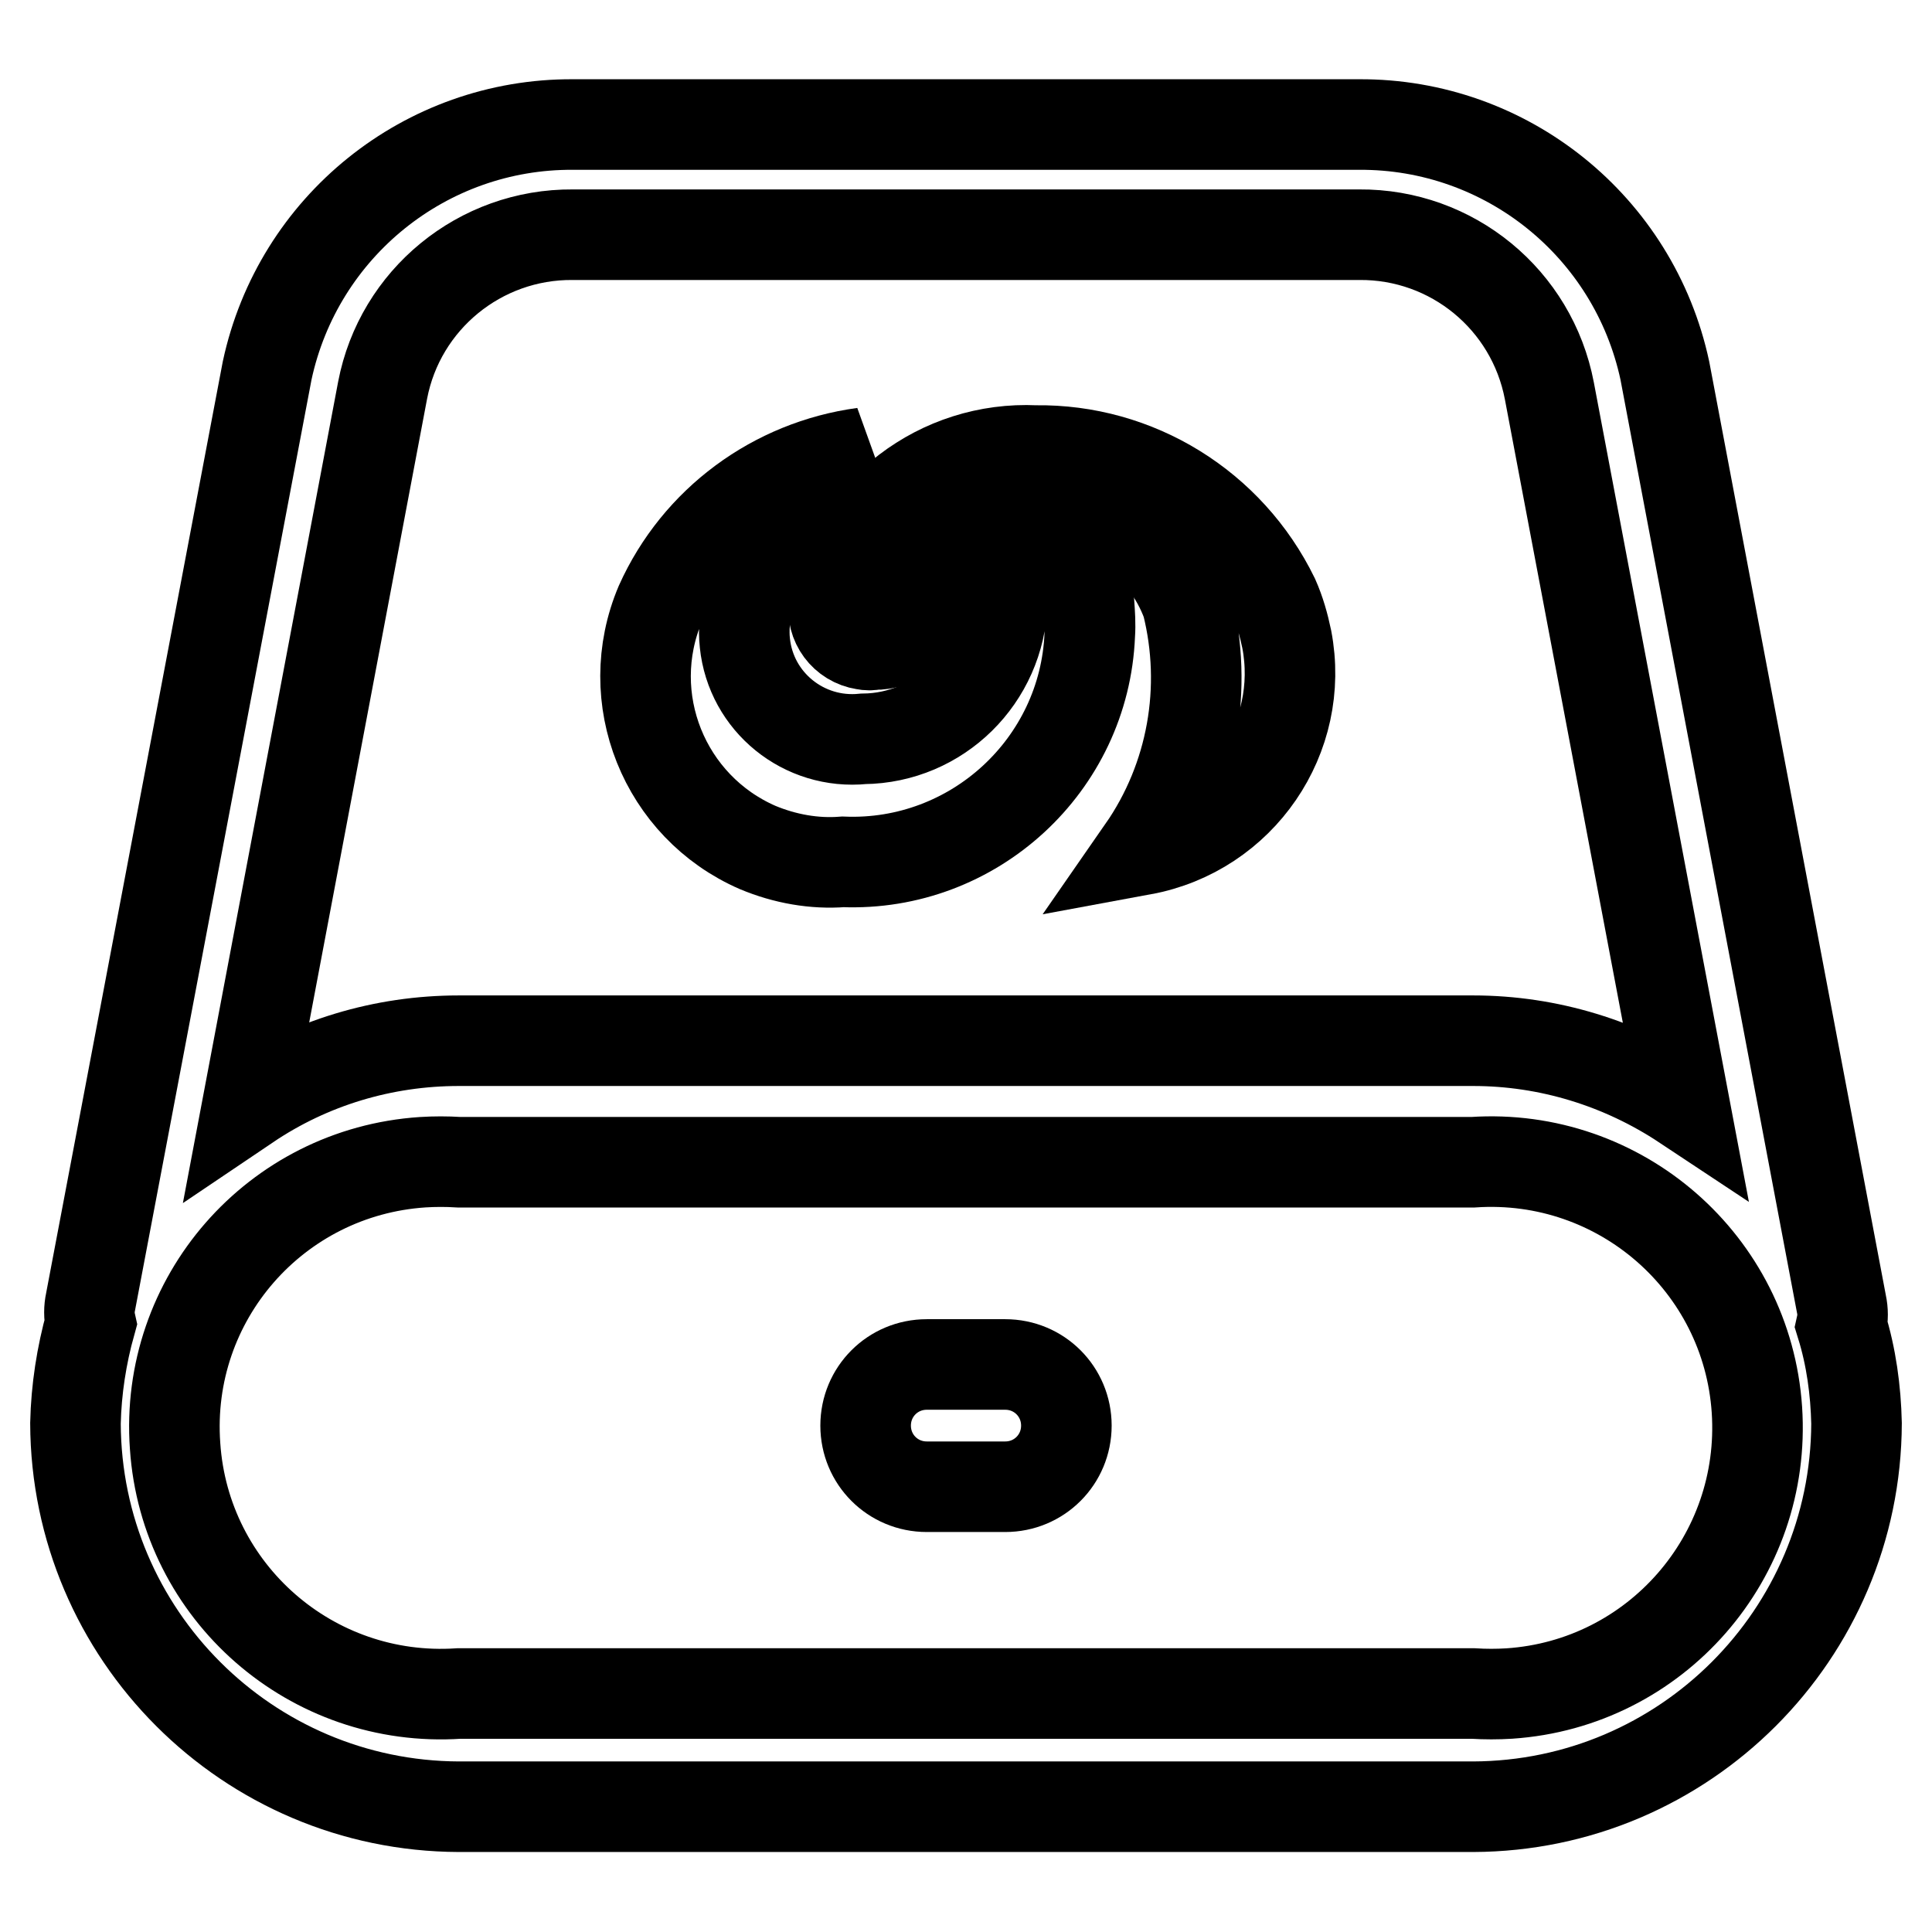
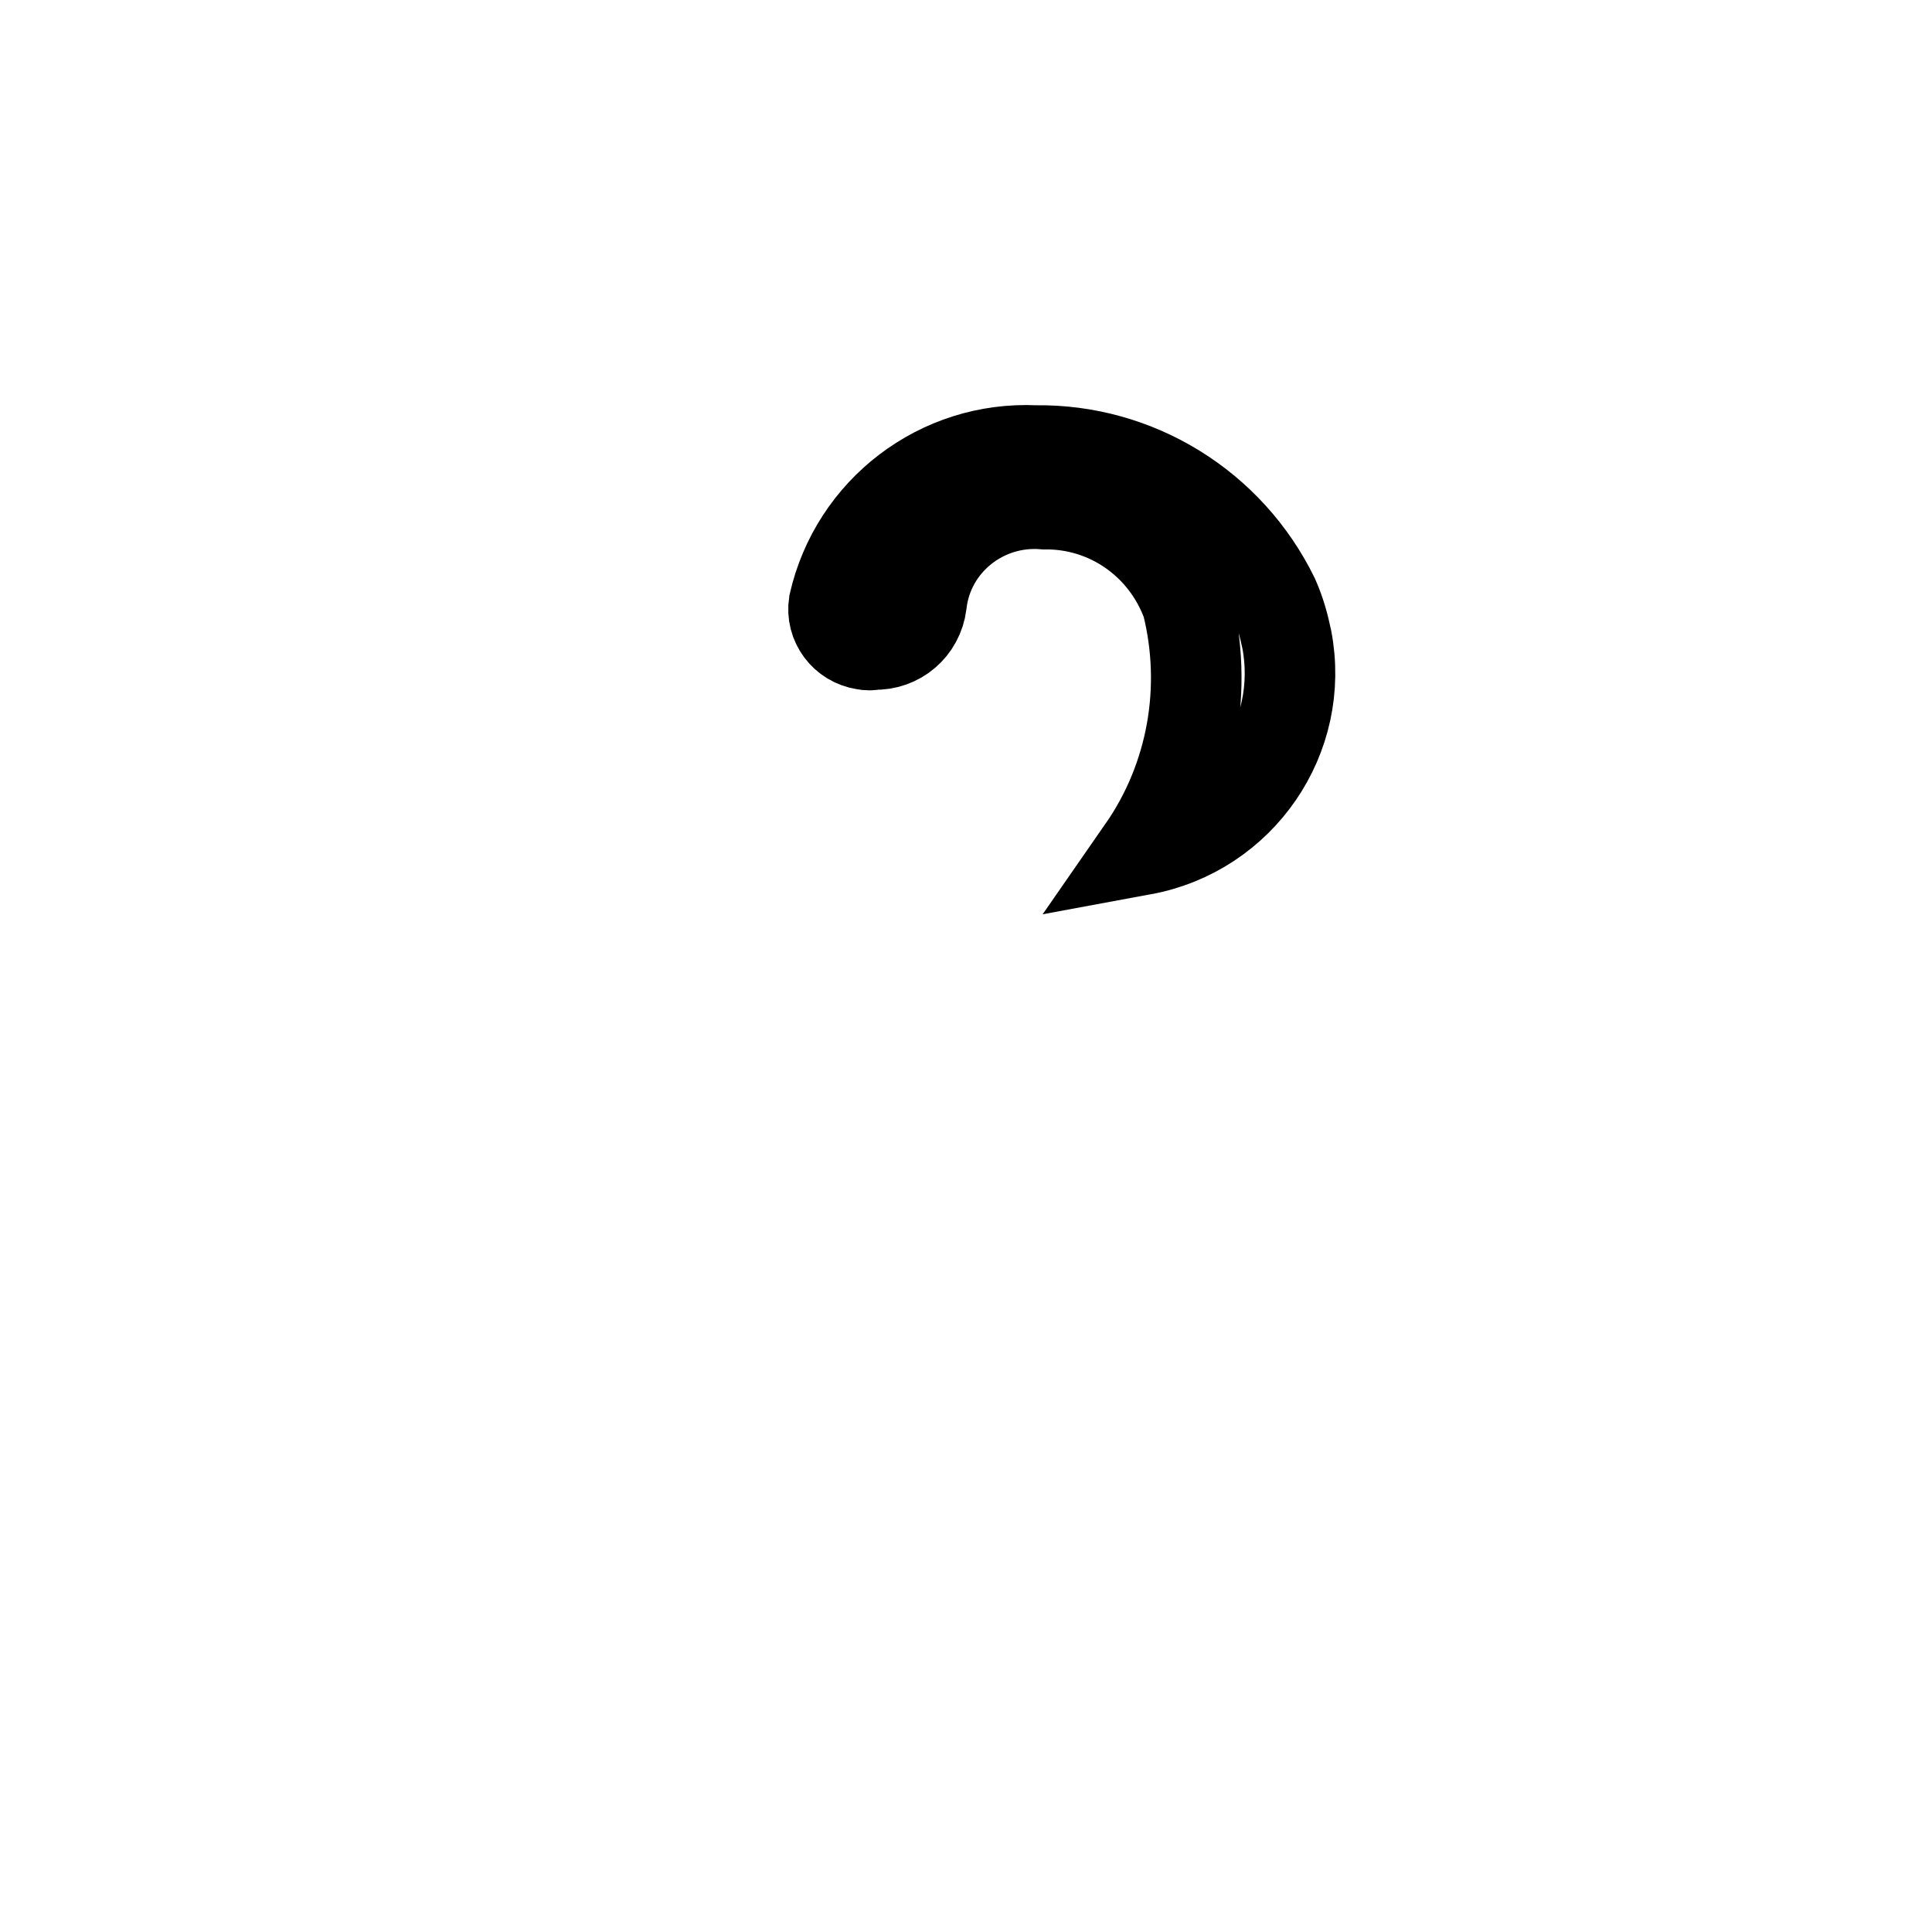
<svg xmlns="http://www.w3.org/2000/svg" version="1.1" x="0px" y="0px" viewBox="0 0 256 256" enable-background="new 0 0 256 256" xml:space="preserve">
  <g>
-     <path stroke-width="12" fill-opacity="0" stroke="#000000" d="M244,175.6c0.2-0.9,0.2-1.9,0-2.8L220.6,49.1c-4.1-19.1-21-32.7-40.5-32.6H75.9 c-19.5-0.1-36.4,13.5-40.5,32.6L12,172.5c-0.2,0.9-0.2,1.9,0,2.8c-1.2,4.3-1.9,8.8-2,13.3c0.1,28,22.8,50.7,50.8,50.8h134.4 c28-0.1,50.7-22.8,50.8-50.8C245.9,184.2,245.3,179.8,244,175.6z M50.7,51.7C53,39.7,63.6,31,75.9,31.1h104.2 c12.3-0.1,22.9,8.6,25.2,20.7l17.9,94.6c-8.3-5.5-18-8.5-28-8.5H60.8c-10,0-19.7,2.9-28,8.5L50.7,51.7z M195.2,224.4H60.8 c-19.5,1.3-36.3-13.4-37.6-32.8C21.8,172.1,36.5,155.3,56,154c1.6-0.1,3.2-0.1,4.8,0h134.4c19.5-1.3,36.3,13.4,37.6,32.8 c1.3,19.5-13.4,36.3-32.8,37.6C198.4,224.5,196.8,224.5,195.2,224.4z" />
-     <path stroke-width="12" fill-opacity="0" stroke="#000000" d="M133.2,180.8h-10.4c-4.5,0-8.1,3.6-8.1,8.1s3.6,8.1,8.1,8.1h10.4c4.5,0,8.1-3.6,8.1-8.1 S137.7,180.8,133.2,180.8z M111.7,114.2c17.3,0.7,32-12.8,32.7-30.1c0.1-1.4,0-2.8-0.1-4.2c-0.7-2.9-3.3-5-6.3-4.9 c-2.7-0.2-5,1.9-5.2,4.5c0,0.1,0,0.2,0,0.3c-0.3,10-8.4,18-18.4,18.1c-7.9,0.8-14.9-4.9-15.7-12.7c-0.2-1.8,0-3.6,0.4-5.3 c2.5-8.3,7.9-15.3,15.3-19.9c-11.8,1.6-22,9.1-26.9,20c-5.3,12.5,0.5,26.9,12.9,32.3C104,113.8,107.9,114.5,111.7,114.2z" />
    <path stroke-width="12" fill-opacity="0" stroke="#000000" d="M115.8,85.4c3.2,0.1,5.9-2.2,6.3-5.4c0.9-8.1,8.2-13.9,16.3-13.2c8.5-0.1,16,5.2,18.9,13.2 c2.8,11.2,0.7,23.1-5.9,32.6c13-2.4,21.6-14.9,19.1-27.9c-0.4-1.9-0.9-3.7-1.7-5.5c-5.9-12.1-18.2-19.7-31.6-19.5 c-12.7-0.6-23.9,8-26.7,20.3c-0.4,2.6,1.4,5,4,5.4C115,85.5,115.4,85.5,115.8,85.4z" />
  </g>
</svg>